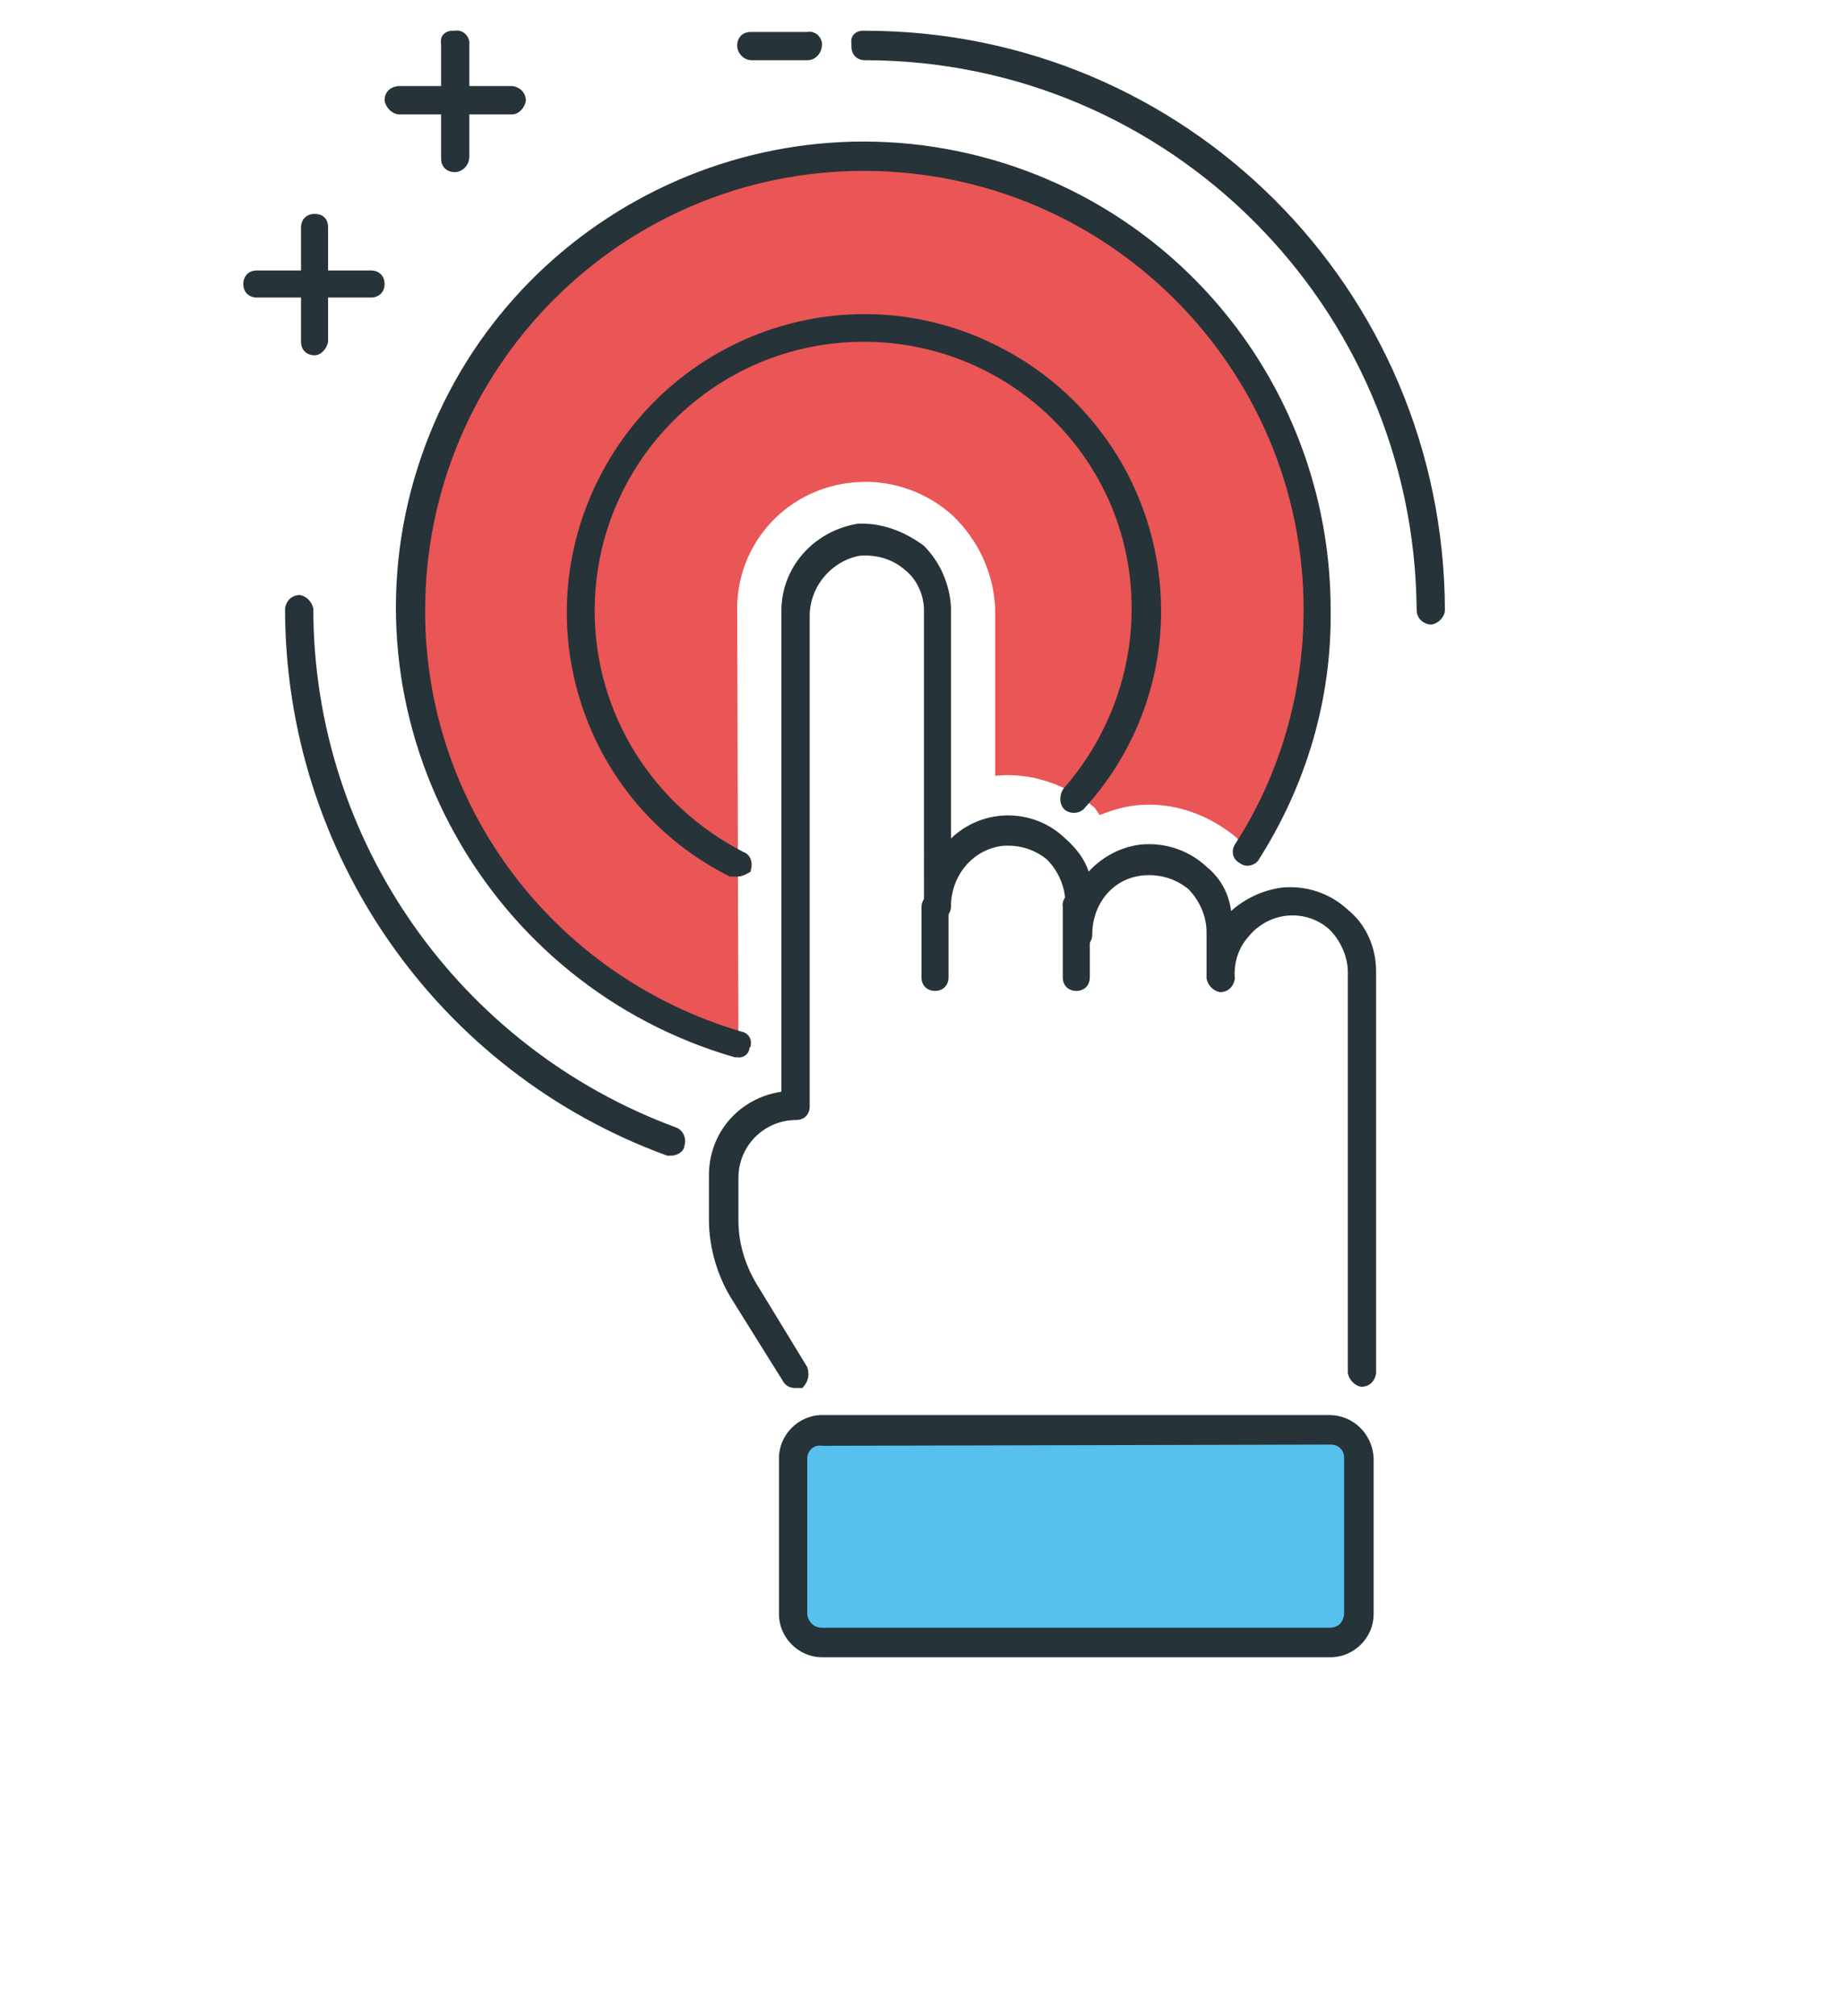
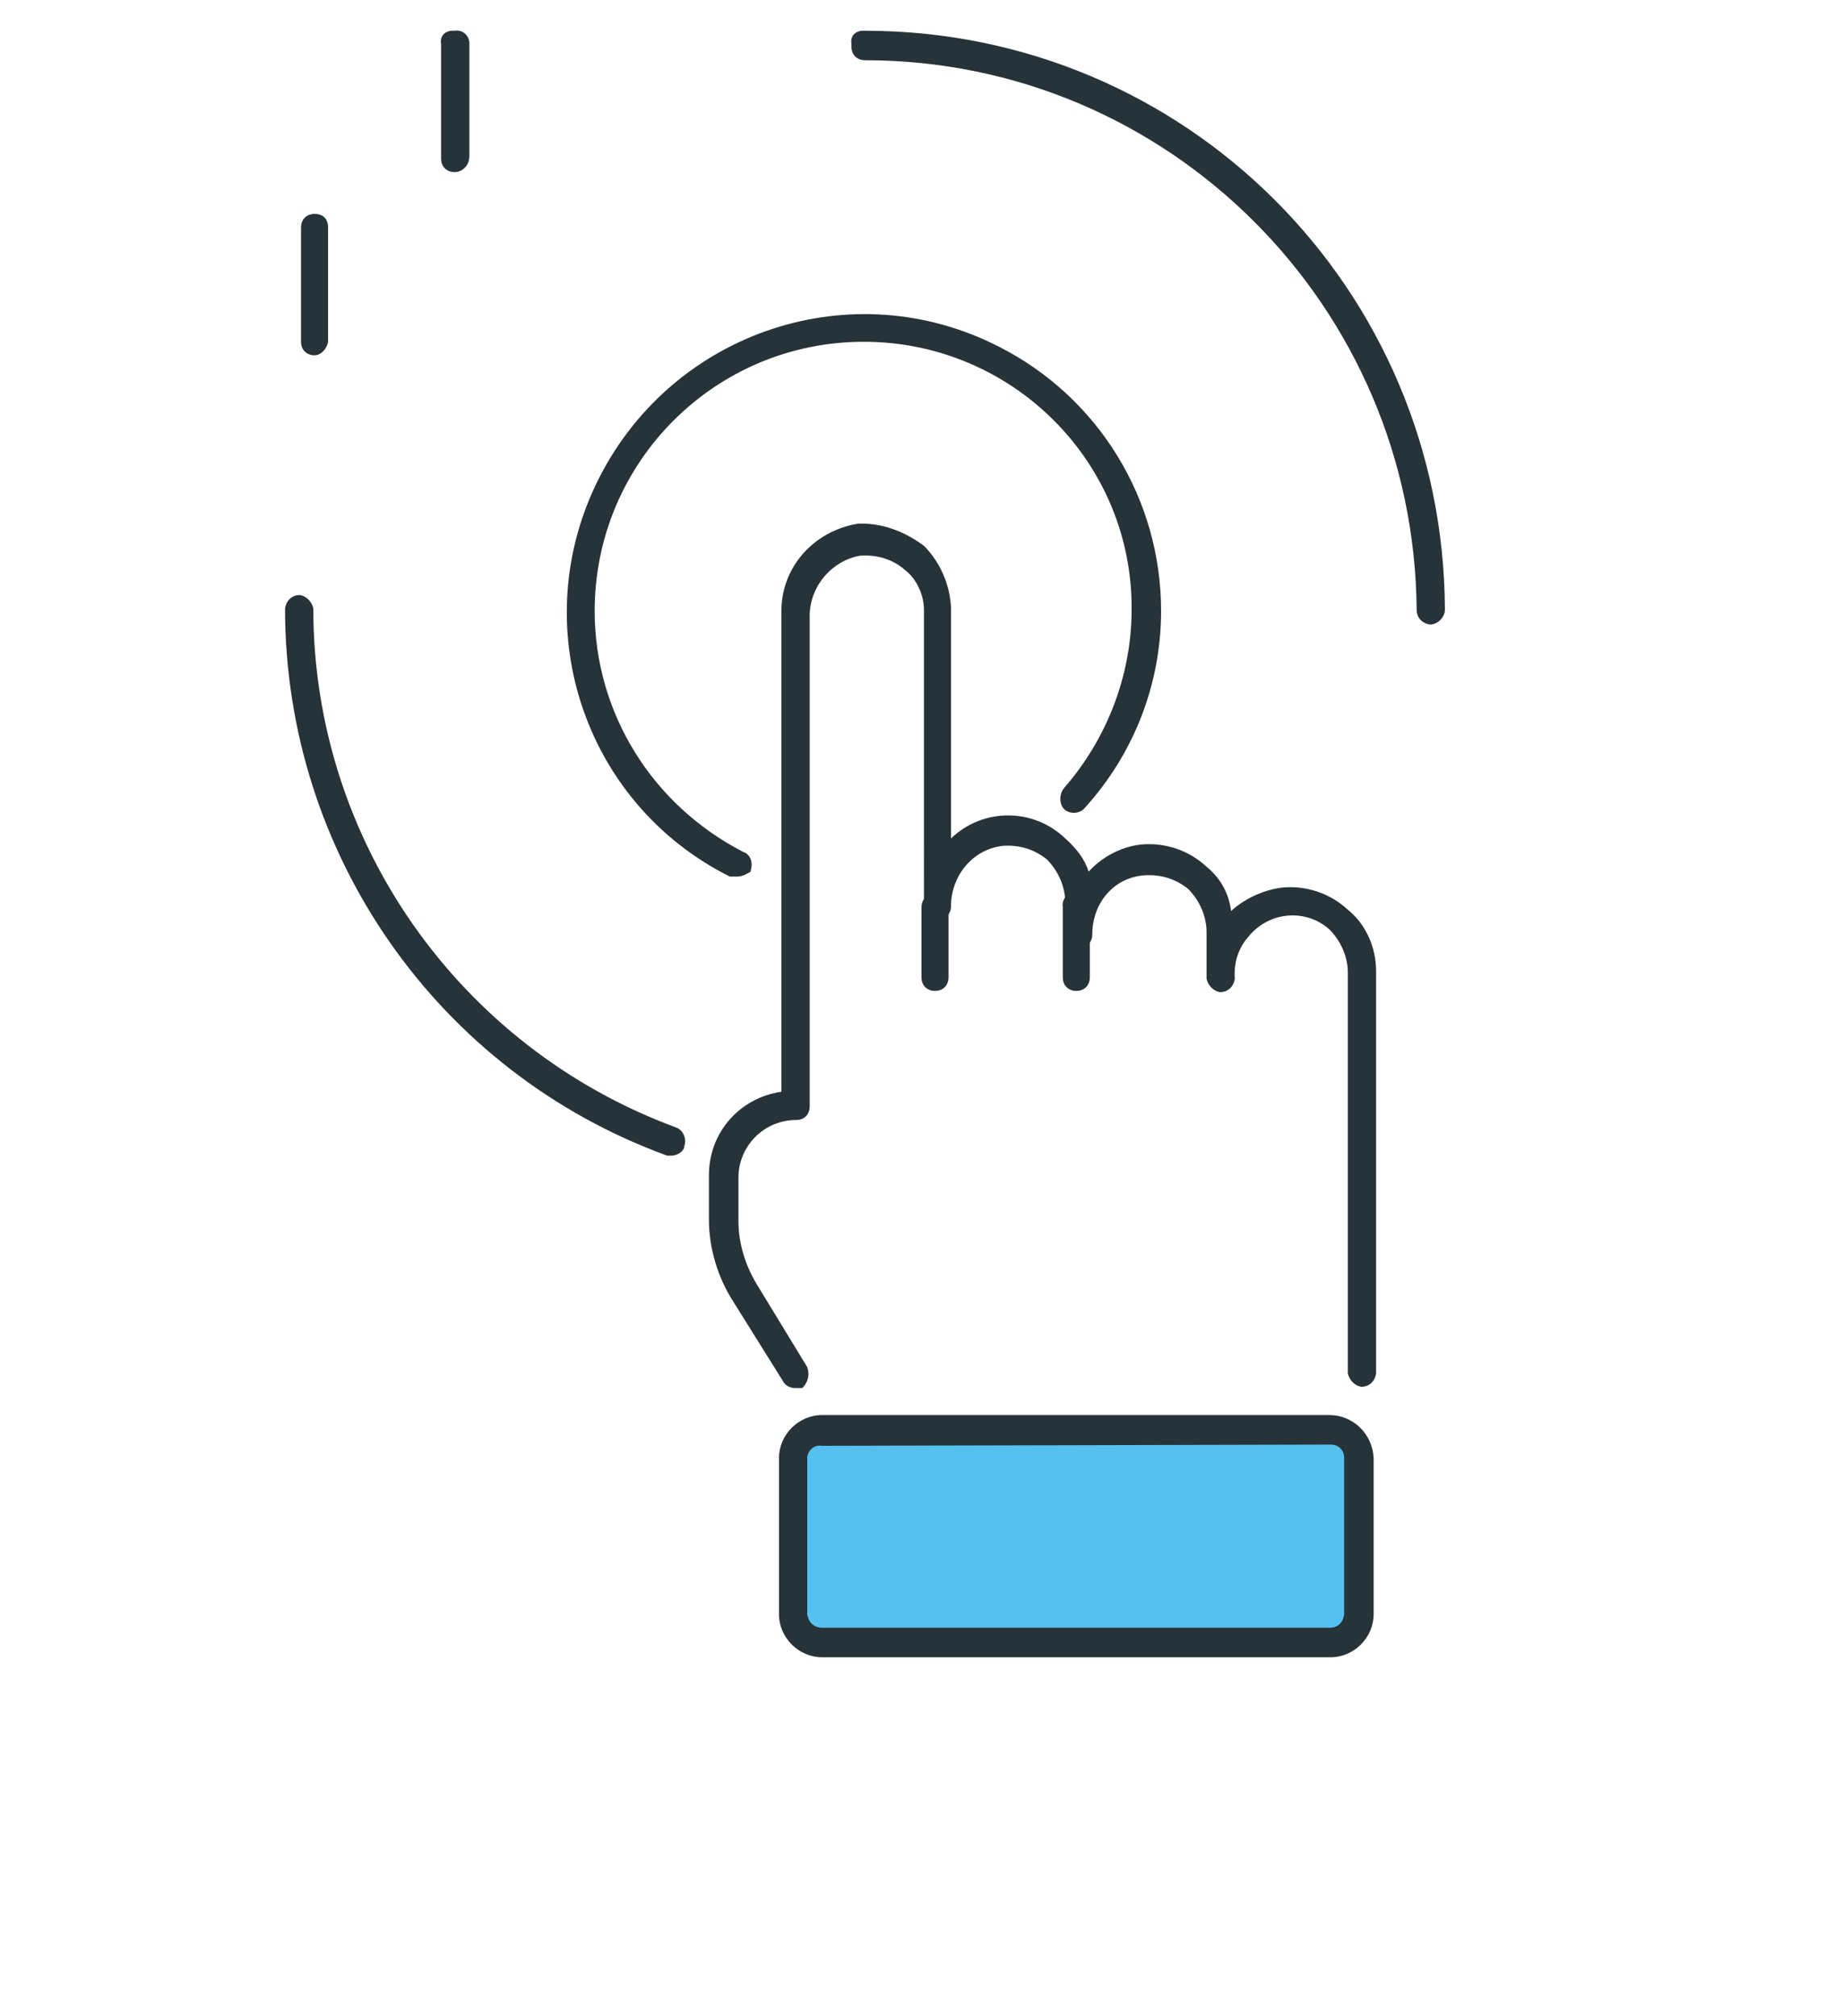
<svg xmlns="http://www.w3.org/2000/svg" version="1.1" id="Capa_1" x="0px" y="0px" viewBox="0 0 150 164" style="enable-background:new 0 0 150 164;" xml:space="preserve">
  <style type="text/css">
	.st0{fill:#EA5556;}
	.st1{fill:#263339;}
	.st2{fill:#56C0EF;}
</style>
  <title>icono</title>
  <g>
-     <path class="st0" d="M60,49.9c-0.2-5.7,4.2-10.5,10.1-10.7c2.7-0.1,5.4,0.9,7.4,2.7c2.1,2,3.4,4.7,3.5,7.7v13.5l0,0   c2.9-0.3,5.8,0.7,8.1,2.6l0.4,0.6c1-0.4,2-0.7,3-0.8c2.9-0.3,5.8,0.7,8.1,2.6l1.1,1.2c3.8-5.9,5.8-12.7,5.7-19.7   c-0.1-20.4-16.7-36.8-36.9-36.7C50.1,13,33.6,29.6,33.7,49.8c0.1,16.3,10.8,30.5,26.4,35.1L60,49.9C60.1,49.9,60,49.9,60,49.9z" />
-     <path class="st1" d="M60,86h-0.2c-20.1-5.8-31.9-26.9-26.1-47S60.6,7.2,80.8,13c16.3,4.7,27.5,19.6,27.5,36.6   c0.1,7.3-2,14.3-5.9,20.4c-0.3,0.4-1,0.6-1.5,0.2c-0.6-0.3-0.7-1-0.4-1.5l0,0c3.7-5.7,5.6-12.4,5.6-19.1c0-19.7-16-35.7-35.8-35.7   c-19.7,0-35.7,16-35.7,35.8c0,15.9,10.5,29.7,25.7,34.2c0.6,0.1,0.9,0.6,0.8,1.1c0,0.1,0,0.2-0.1,0.2C61,85.7,60.5,86.1,60,86z" />
    <path class="st2" d="M110.7,131.3v-12.7c0-1.2-1-2.3-2.3-2.3H66.9c-1.2,0-2.3,1-2.3,2.3v12.7c0,1.2,1,2.2,2.2,2.2h0.1h41.3   c1.2,0.1,2.2-0.9,2.3-2C110.7,131.4,110.7,131.4,110.7,131.3z" />
    <g>
      <path class="st1" d="M108.3,134.8H66.9c-1.9,0-3.5-1.6-3.5-3.5v-12.7c0-1.9,1.6-3.5,3.5-3.5h41.3c1.9,0,3.5,1.5,3.6,3.5v12.7    C111.8,133.2,110.2,134.8,108.3,134.8z M66.9,117.6c-0.6-0.1-1.1,0.3-1.2,0.9v0.1v12.7c0.1,0.7,0.6,1.1,1.2,1.1h41.3    c0.7,0,1.1-0.4,1.2-1.1v-12.7c0-0.6-0.4-1.1-1.1-1.1h-0.1L66.9,117.6L66.9,117.6z" />
      <path class="st1" d="M64.7,112.9c-0.4,0-0.8-0.2-1-0.6l-4-6.4c-1.3-2-2-4.4-2-6.7v-3.6c0-3.5,2.5-6.3,5.9-6.8V49.9    c-0.1-3.7,2.6-6.7,6.2-7.3c1.9-0.1,3.8,0.6,5.4,1.8c1.3,1.3,2.1,3.1,2.2,5v18.8c2.6-2.5,6.7-2.5,9.3,0c0.9,0.8,1.6,1.7,1.9,2.7    c1.1-1.2,2.6-2,4.2-2.2c1.9-0.2,3.9,0.4,5.4,1.8c1.1,0.9,1.8,2.1,2,3.6c1.1-1,2.6-1.7,4.1-1.9c1.9-0.2,3.9,0.4,5.4,1.8    c1.5,1.2,2.3,3.1,2.3,5v32.7c-0.1,0.7-0.6,1.1-1.2,1.1c-0.6-0.1-1-0.6-1.1-1.1V79.1c0-1.3-0.6-2.6-1.5-3.5    c-1.9-1.7-4.9-1.5-6.6,0.6c-0.8,0.9-1.2,2.1-1.1,3.4c-0.1,0.7-0.6,1.1-1.2,1.1c-0.6-0.1-1-0.6-1.1-1.1v-3.8c0-1.3-0.6-2.6-1.5-3.5    c-1-0.8-2.2-1.2-3.6-1.1c-2.5,0.2-4.2,2.3-4.2,4.8c0,0.6-0.4,1.1-1.1,1.1c-0.6,0-1.1-0.4-1.1-1.1l0,0v-2.6c0-1.3-0.6-2.6-1.5-3.5    c-1-0.8-2.2-1.2-3.6-1.1c-2.5,0.3-4.2,2.5-4.2,4.9c0,0.6-0.4,1.1-1.1,1.1c-0.6,0-1.1-0.4-1.1-1.1V49.6c0-1.2-0.6-2.5-1.5-3.2    c-1-0.9-2.3-1.3-3.7-1.2c-2.3,0.4-4.1,2.5-4.1,4.9V90c0,0.6-0.4,1.1-1.1,1.1l0,0c-2.6,0-4.7,2.1-4.7,4.7l0,0v3.5    c0,1.9,0.6,3.8,1.7,5.5l3.9,6.4c0.2,0.6,0.1,1.2-0.4,1.7L64.7,112.9z" />
      <path class="st1" d="M60,71.3h-0.6c-12-6-16.7-20.6-10.6-32.5s20.6-16.7,32.5-10.6c8.1,4.1,13.2,12.4,13.2,21.5    c0,5.9-2.2,11.6-6.2,16c-0.3,0.4-1,0.6-1.6,0.2l-0.1-0.1c-0.4-0.4-0.4-1.2,0-1.7c3.5-4,5.5-9.2,5.5-14.5    c0.1-12-9.7-21.8-21.8-21.8s-21.9,9.8-21.9,21.9c0,8.3,4.7,15.8,12.1,19.6c0.6,0.2,0.8,0.9,0.6,1.5c0,0,0,0,0,0.1    C60.9,71,60.5,71.3,60,71.3z" />
      <path class="st1" d="M76.1,80.6c-0.6,0-1.1-0.4-1.1-1.1v-5.7c0-0.6,0.4-1.1,1.1-1.1c0.6,0,1.1,0.4,1.1,1.1l0,0v5.7    C77.2,80.1,76.8,80.6,76.1,80.6z" />
-       <path class="st1" d="M87.6,80.6c-0.6,0-1.1-0.4-1.1-1.1l0,0v-5.7c-0.1-0.6,0.3-1.1,0.9-1.2h0.1c0.7,0,1.2,0.6,1.2,1.2l0,0v5.7    C88.7,80.1,88.3,80.6,87.6,80.6z" />
+       <path class="st1" d="M87.6,80.6c-0.6,0-1.1-0.4-1.1-1.1l0,0v-5.7c-0.1-0.6,0.3-1.1,0.9-1.2h0.1c0.7,0,1.2,0.6,1.2,1.2v5.7    C88.7,80.1,88.3,80.6,87.6,80.6z" />
      <path class="st1" d="M54.6,94h-0.3c-18.7-6.8-31.1-24.6-31.1-44.5c0.1-0.7,0.6-1.1,1.2-1.1c0.6,0.1,1,0.6,1.1,1.1    c0,18.9,11.9,35.7,29.5,42.2c0.6,0.2,0.9,0.9,0.7,1.5C55.7,93.6,55.2,94,54.6,94z" />
      <path class="st1" d="M116.4,50.8c-0.7-0.1-1.1-0.6-1.1-1.2C115.1,24.9,95.1,4.9,70.4,4.9c-0.6,0-1.1-0.4-1.1-1.1V3.6    c-0.1-0.6,0.2-1,0.8-1.1c0.1,0,0.2,0,0.3,0c26.1,0,47.1,21,47.2,47.1C117.6,50.2,117,50.8,116.4,50.8L116.4,50.8z" />
-       <path class="st1" d="M65.7,4.9h-4.5c-0.7,0-1.2-0.6-1.2-1.2l0,0c0-0.6,0.4-1.1,1.1-1.1h0.1h4.5c0.6-0.1,1.1,0.3,1.2,0.9v0.1    C66.9,4.3,66.4,4.9,65.7,4.9L65.7,4.9z" />
-       <path class="st1" d="M41.7,9.3h-9.3c-0.6-0.1-1-0.6-1.1-1.1c0-0.7,0.4-1.1,1.1-1.2h9.3c0.7,0.1,1.1,0.6,1.1,1.2    C42.7,8.8,42.2,9.3,41.7,9.3z" />
      <path class="st1" d="M37,14c-0.6,0-1.1-0.4-1.1-1.1v-0.1V3.6c-0.1-0.6,0.2-1,0.8-1.1c0.1,0,0.2,0,0.3,0c0.6-0.1,1.1,0.3,1.2,0.9    v0.1v9.2C38.2,13.5,37.6,14,37,14L37,14z" />
-       <path class="st1" d="M30.2,24.2h-9.3c-0.6,0-1.1-0.4-1.1-1.1c0-0.6,0.4-1.1,1.1-1.1h9.3c0.6,0,1.1,0.4,1.1,1.1    S30.8,24.2,30.2,24.2z" />
      <path class="st1" d="M25.6,28.9c-0.6,0-1.1-0.4-1.1-1.1v-9.3c0-0.6,0.4-1.1,1.1-1.1s1.1,0.4,1.1,1.1v9.3    C26.6,28.4,26.1,28.9,25.6,28.9L25.6,28.9z" />
    </g>
  </g>
</svg>